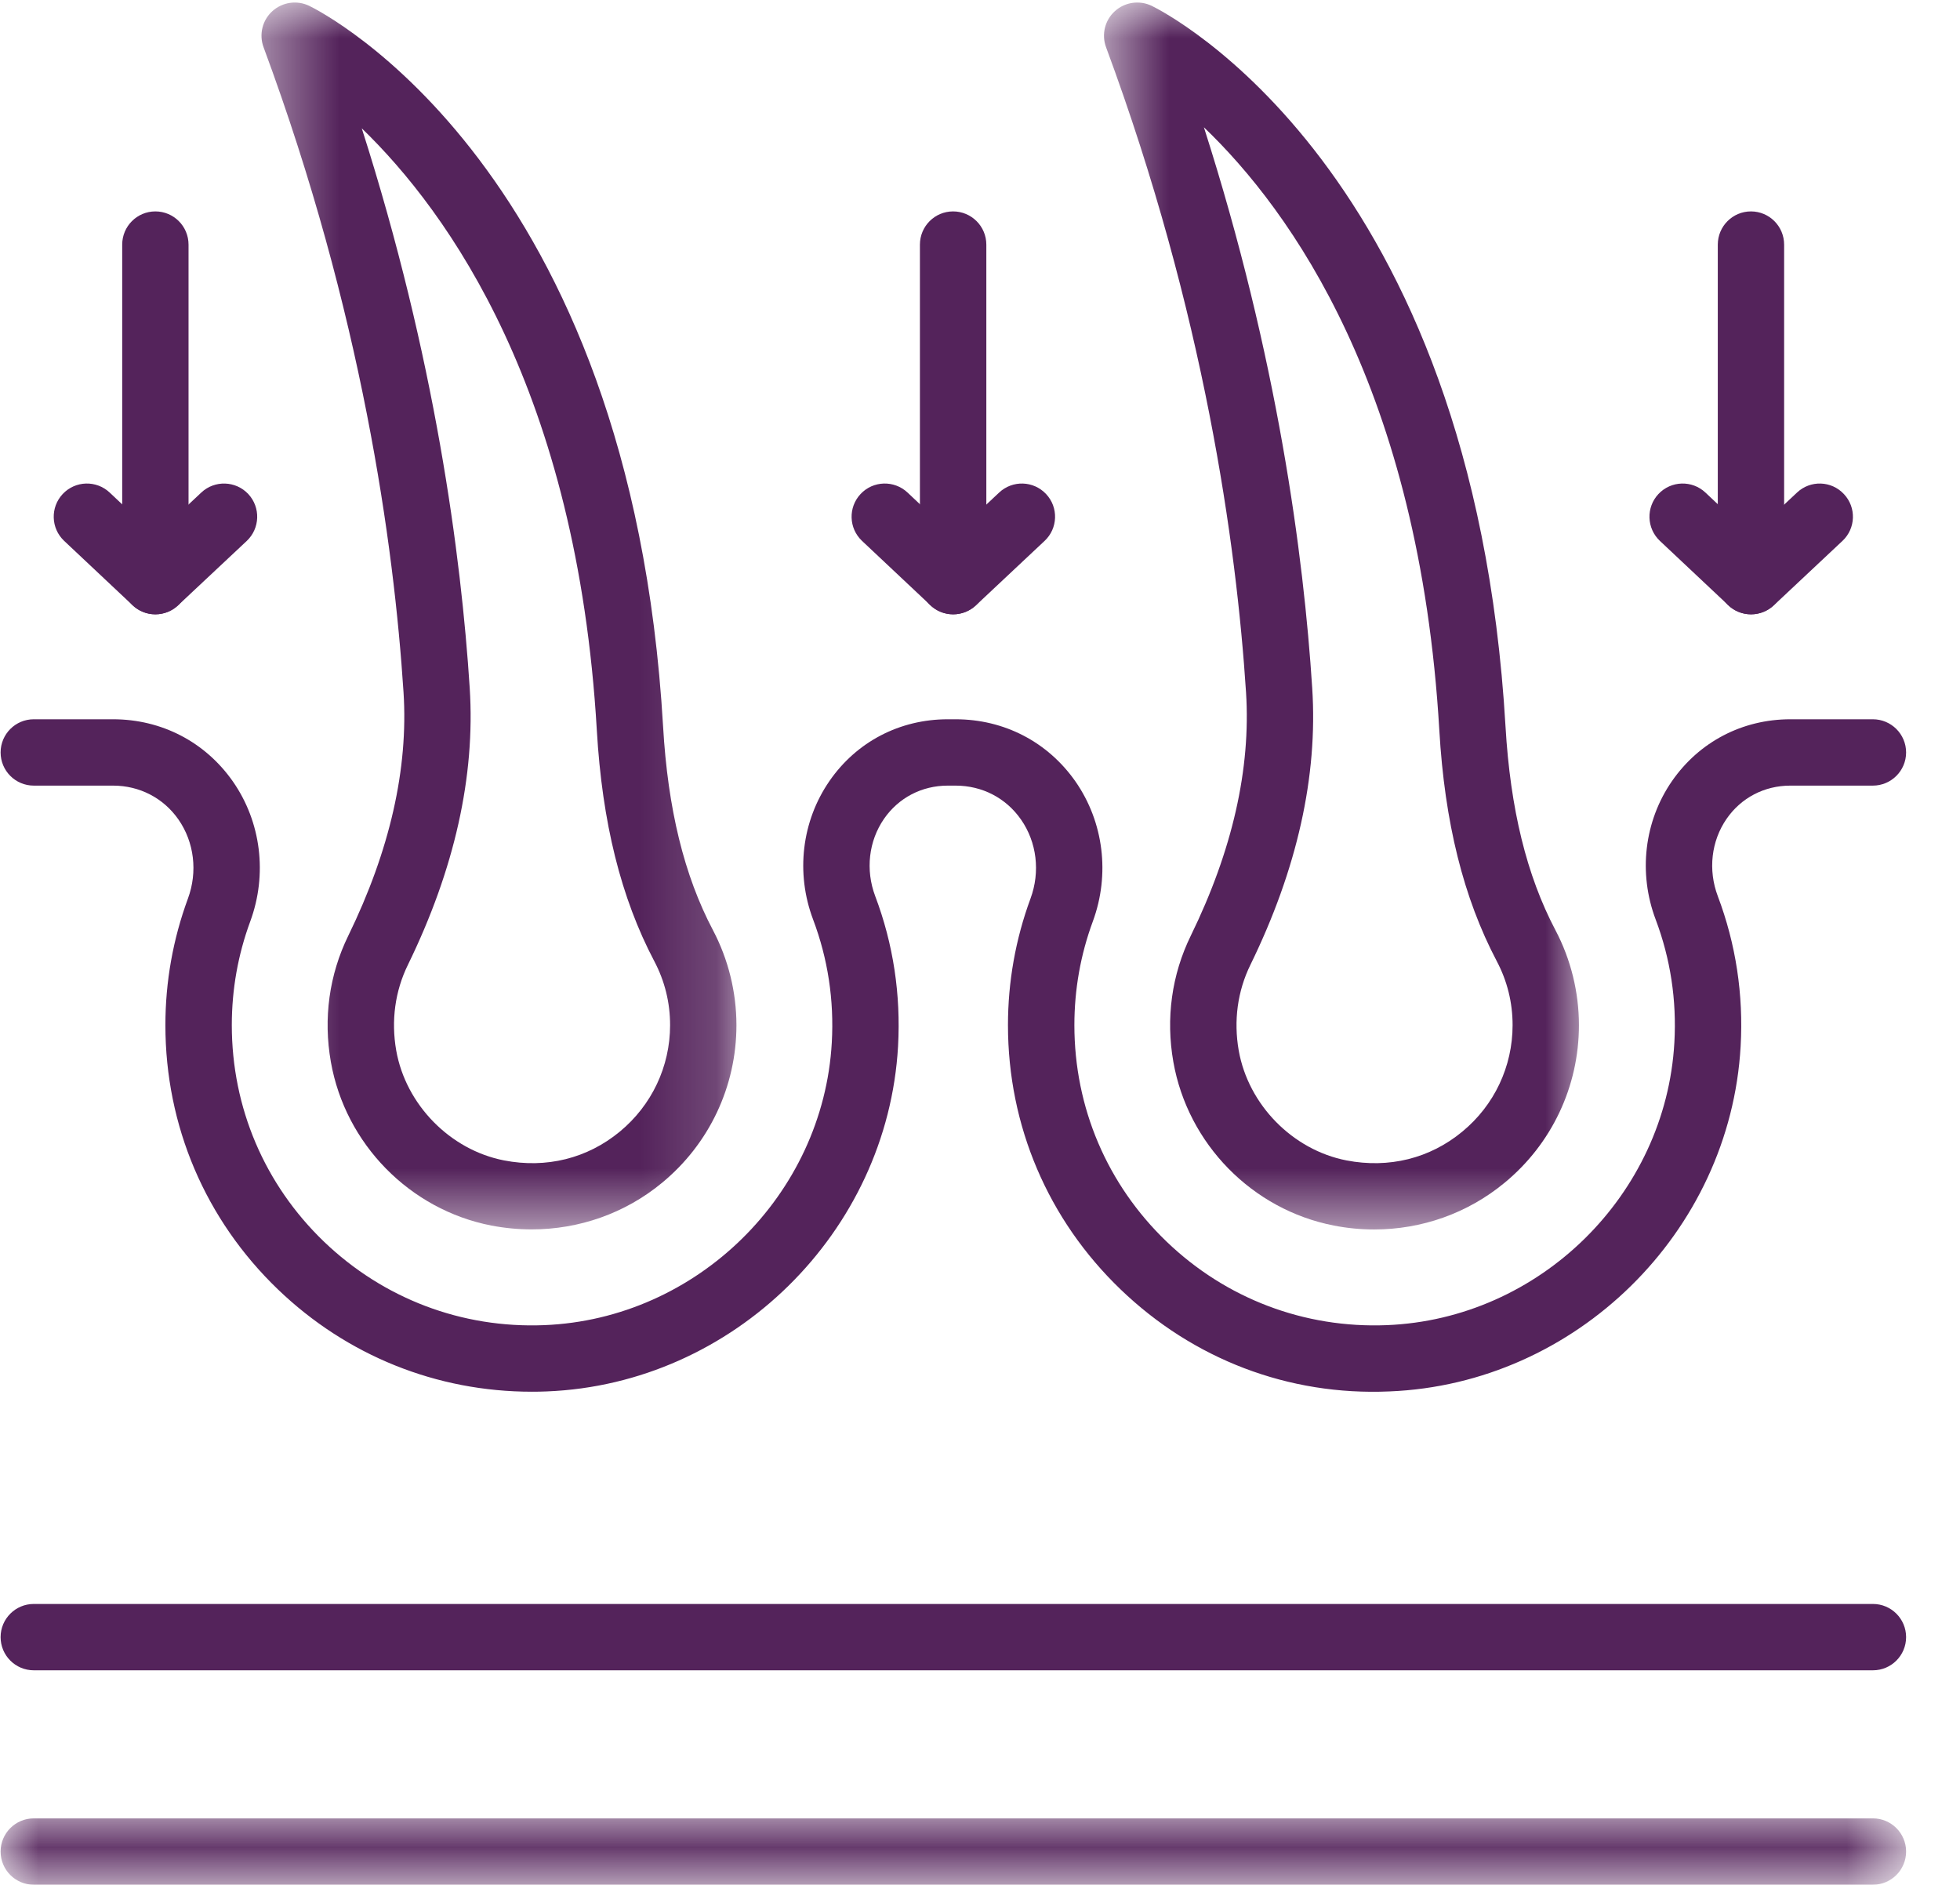
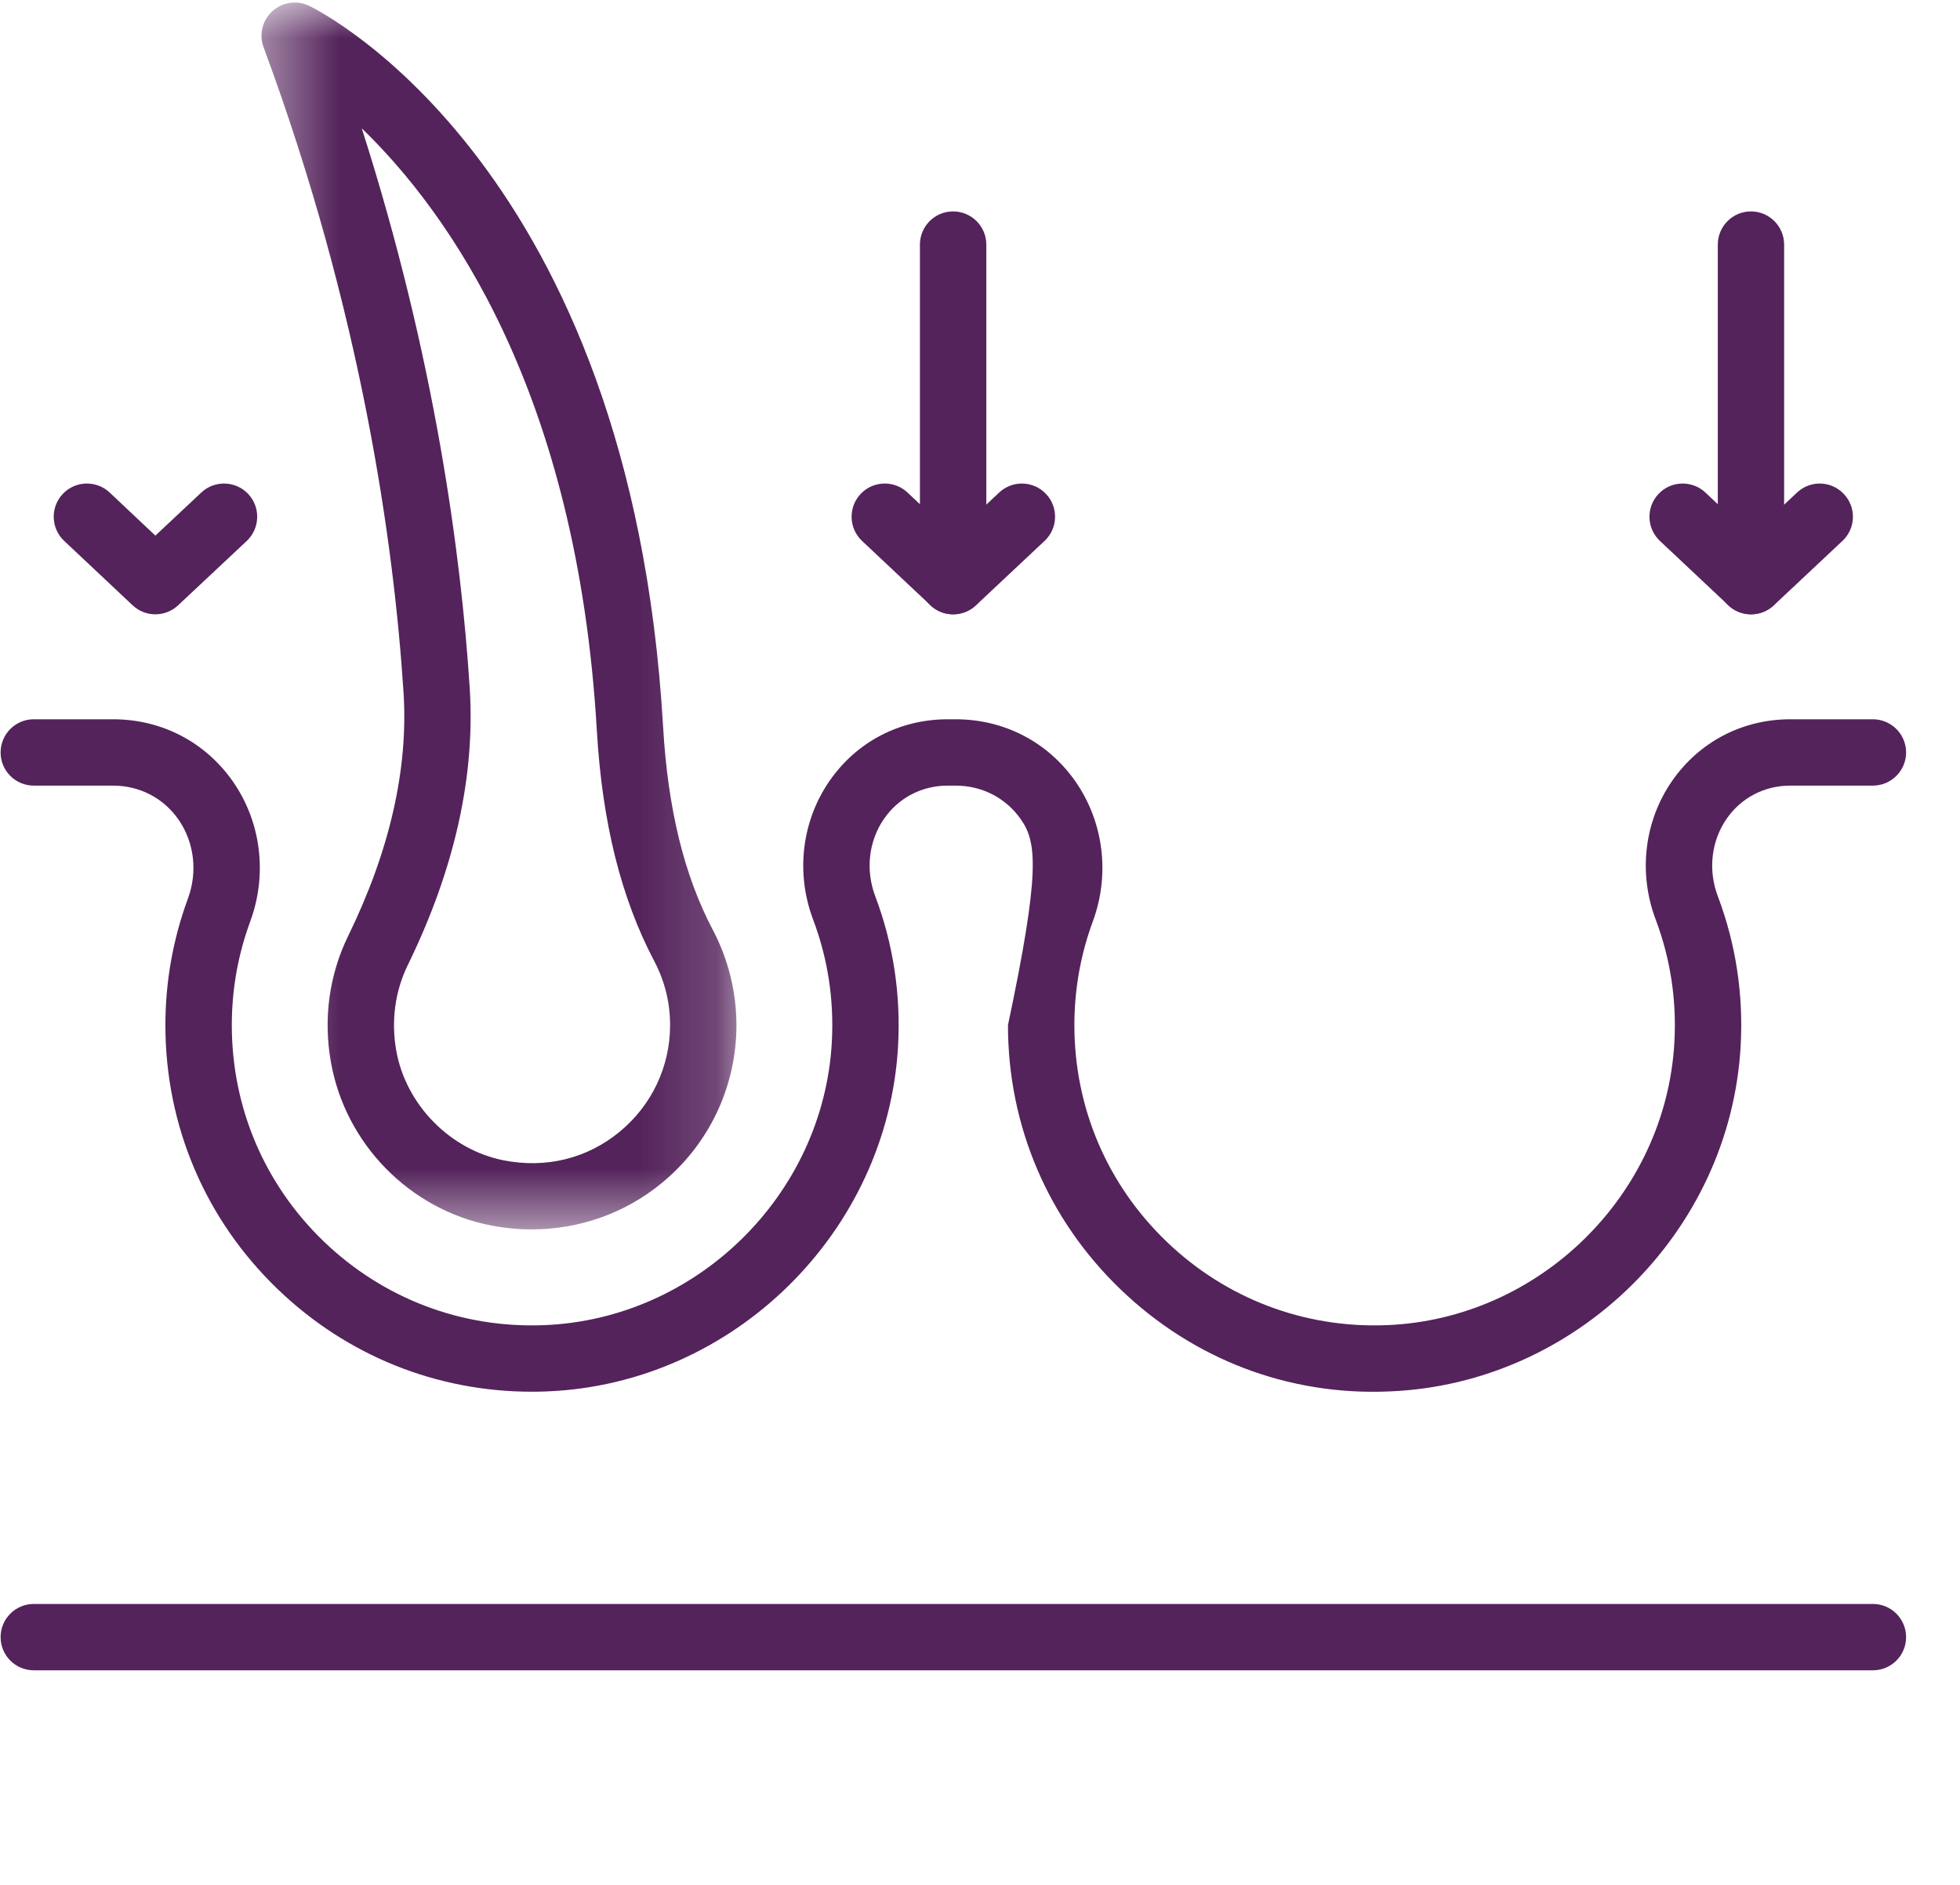
<svg xmlns="http://www.w3.org/2000/svg" width="26" height="25" viewBox="0 0 26 25" fill="none">
-   <path d="M7.056 18.459C5.792 18.459 4.602 17.981 3.687 17.102C2.724 16.177 2.194 14.932 2.194 13.597C2.194 13.02 2.295 12.456 2.493 11.918C2.624 11.563 2.577 11.171 2.367 10.869C2.168 10.584 1.851 10.42 1.5 10.42H0.448C0.205 10.42 0.008 10.223 0.008 9.98C0.008 9.737 0.205 9.54 0.448 9.54H1.5C2.144 9.54 2.723 9.841 3.09 10.366C3.464 10.903 3.55 11.597 3.319 12.223C3.157 12.662 3.075 13.124 3.075 13.597C3.075 14.69 3.509 15.71 4.297 16.468C5.086 17.225 6.126 17.62 7.219 17.576C9.244 17.495 10.92 15.849 11.034 13.828C11.066 13.265 10.982 12.716 10.786 12.196C10.553 11.579 10.635 10.892 11.003 10.359C11.363 9.838 11.935 9.54 12.573 9.54H12.676C13.321 9.54 13.9 9.841 14.267 10.366C14.641 10.904 14.727 11.598 14.496 12.223C14.334 12.662 14.252 13.124 14.252 13.597C14.252 14.69 14.686 15.71 15.475 16.468C16.263 17.225 17.304 17.62 18.396 17.576C20.422 17.495 22.097 15.849 22.211 13.828C22.243 13.265 22.159 12.716 21.963 12.196C21.73 11.579 21.811 10.892 22.18 10.359C22.541 9.839 23.113 9.54 23.75 9.54H24.844C25.087 9.54 25.285 9.737 25.285 9.98C25.285 10.223 25.087 10.42 24.844 10.42H23.75C23.406 10.42 23.098 10.58 22.904 10.86C22.7 11.155 22.656 11.539 22.787 11.886C23.027 12.521 23.129 13.192 23.09 13.877C22.951 16.346 20.904 18.357 18.431 18.455C17.091 18.514 15.827 18.027 14.865 17.102C13.902 16.177 13.371 14.932 13.371 13.597C13.371 13.02 13.472 12.455 13.67 11.918C13.801 11.563 13.754 11.171 13.544 10.87C13.345 10.584 13.029 10.42 12.676 10.42H12.573C12.229 10.42 11.921 10.58 11.727 10.86C11.523 11.155 11.479 11.539 11.61 11.886C11.85 12.521 11.951 13.191 11.913 13.877C11.773 16.346 9.727 18.357 7.254 18.455C7.188 18.458 7.121 18.459 7.056 18.459Z" fill="#54235B" />
+   <path d="M7.056 18.459C5.792 18.459 4.602 17.981 3.687 17.102C2.724 16.177 2.194 14.932 2.194 13.597C2.194 13.02 2.295 12.456 2.493 11.918C2.624 11.563 2.577 11.171 2.367 10.869C2.168 10.584 1.851 10.42 1.5 10.42H0.448C0.205 10.42 0.008 10.223 0.008 9.98C0.008 9.737 0.205 9.54 0.448 9.54H1.5C2.144 9.54 2.723 9.841 3.09 10.366C3.464 10.903 3.55 11.597 3.319 12.223C3.157 12.662 3.075 13.124 3.075 13.597C3.075 14.69 3.509 15.71 4.297 16.468C5.086 17.225 6.126 17.62 7.219 17.576C9.244 17.495 10.92 15.849 11.034 13.828C11.066 13.265 10.982 12.716 10.786 12.196C10.553 11.579 10.635 10.892 11.003 10.359C11.363 9.838 11.935 9.54 12.573 9.54H12.676C13.321 9.54 13.9 9.841 14.267 10.366C14.641 10.904 14.727 11.598 14.496 12.223C14.334 12.662 14.252 13.124 14.252 13.597C14.252 14.69 14.686 15.71 15.475 16.468C16.263 17.225 17.304 17.62 18.396 17.576C20.422 17.495 22.097 15.849 22.211 13.828C22.243 13.265 22.159 12.716 21.963 12.196C21.73 11.579 21.811 10.892 22.18 10.359C22.541 9.839 23.113 9.54 23.75 9.54H24.844C25.087 9.54 25.285 9.737 25.285 9.98C25.285 10.223 25.087 10.42 24.844 10.42H23.75C23.406 10.42 23.098 10.58 22.904 10.86C22.7 11.155 22.656 11.539 22.787 11.886C23.027 12.521 23.129 13.192 23.09 13.877C22.951 16.346 20.904 18.357 18.431 18.455C17.091 18.514 15.827 18.027 14.865 17.102C13.902 16.177 13.371 14.932 13.371 13.597C13.801 11.563 13.754 11.171 13.544 10.87C13.345 10.584 13.029 10.42 12.676 10.42H12.573C12.229 10.42 11.921 10.58 11.727 10.86C11.523 11.155 11.479 11.539 11.61 11.886C11.85 12.521 11.951 13.191 11.913 13.877C11.773 16.346 9.727 18.357 7.254 18.455C7.188 18.458 7.121 18.459 7.056 18.459Z" fill="#54235B" />
  <mask id="mask0_1220_1505" style="mask-type:luminance" maskUnits="userSpaceOnUse" x="0" y="24" width="26" height="1">
-     <path d="M0 24.109H25.293V25H0V24.109Z" fill="white" />
-   </mask>
+     </mask>
  <g mask="url(#mask0_1220_1505)">
    <path d="M24.845 24.998H0.448C0.205 24.998 0.008 24.801 0.008 24.558C0.008 24.315 0.205 24.118 0.448 24.118H24.845C25.088 24.118 25.285 24.315 25.285 24.558C25.285 24.801 25.088 24.998 24.845 24.998Z" fill="#54235B" />
  </g>
  <mask id="mask1_1220_1505" style="mask-type:luminance" maskUnits="userSpaceOnUse" x="3" y="0" width="7" height="17">
    <path d="M3.434 0H9.835V16.38H3.434V0Z" fill="white" />
  </mask>
  <g mask="url(#mask1_1220_1505)">
    <path d="M7.053 16.306C6.875 16.306 6.696 16.289 6.518 16.255C5.436 16.045 4.581 15.173 4.389 14.085C4.287 13.507 4.367 12.928 4.62 12.411C5.171 11.282 5.418 10.196 5.353 9.183C5.226 7.224 4.802 4.149 3.496 0.626C3.434 0.458 3.48 0.268 3.613 0.148C3.747 0.027 3.94 -0 4.101 0.077C4.275 0.162 8.364 2.228 8.796 9.634C8.859 10.73 9.076 11.614 9.458 12.338C9.661 12.723 9.769 13.159 9.769 13.597C9.769 14.409 9.409 15.172 8.781 15.689C8.292 16.093 7.682 16.306 7.053 16.306ZM4.799 1.702C5.772 4.743 6.118 7.37 6.231 9.126C6.306 10.294 6.03 11.529 5.411 12.797C5.24 13.146 5.187 13.538 5.256 13.933C5.383 14.652 5.971 15.252 6.686 15.391C7.247 15.5 7.791 15.365 8.221 15.01C8.645 14.661 8.889 14.146 8.889 13.597C8.889 13.297 8.818 13.011 8.679 12.748C8.679 12.748 8.679 12.748 8.679 12.748C8.238 11.911 7.988 10.909 7.917 9.685C7.655 5.201 5.954 2.819 4.799 1.702Z" fill="#54235B" />
  </g>
  <mask id="mask2_1220_1505" style="mask-type:luminance" maskUnits="userSpaceOnUse" x="14" y="0" width="7" height="17">
    <path d="M14.598 0H20.999V16.38H14.598V0Z" fill="white" />
  </mask>
  <g mask="url(#mask2_1220_1505)">
-     <path d="M18.229 16.307C18.051 16.307 17.872 16.29 17.694 16.255C16.612 16.045 15.757 15.173 15.565 14.085C15.463 13.507 15.543 12.928 15.796 12.411C16.348 11.282 16.594 10.196 16.529 9.183C16.402 7.225 15.978 4.151 14.672 0.626C14.61 0.458 14.656 0.268 14.789 0.148C14.922 0.027 15.116 -0 15.277 0.077C15.451 0.162 19.539 2.228 19.971 9.634C20.035 10.73 20.252 11.614 20.634 12.338C20.837 12.723 20.945 13.159 20.945 13.597C20.945 14.41 20.585 15.172 19.957 15.689C19.468 16.093 18.858 16.307 18.229 16.307ZM15.97 1.688C16.947 4.736 17.294 7.368 17.407 9.127C17.483 10.294 17.207 11.529 16.587 12.797C16.416 13.146 16.363 13.538 16.432 13.933C16.559 14.653 17.147 15.252 17.861 15.391C18.424 15.5 18.968 15.365 19.397 15.01C19.822 14.661 20.065 14.146 20.065 13.597C20.065 13.297 19.994 13.011 19.855 12.748C19.855 12.748 19.855 12.748 19.855 12.748C19.414 11.911 19.164 10.909 19.093 9.685C18.829 5.168 17.125 2.794 15.97 1.688Z" fill="#54235B" />
-   </g>
+     </g>
  <path d="M2.06 8.148C1.952 8.148 1.844 8.108 1.759 8.028L0.851 7.174C0.674 7.007 0.666 6.729 0.832 6.552C1 6.374 1.278 6.367 1.455 6.533L2.061 7.104L2.671 6.532C2.847 6.367 3.126 6.375 3.293 6.552C3.459 6.73 3.45 7.008 3.273 7.175L2.362 8.029C2.277 8.108 2.169 8.148 2.06 8.148Z" fill="#54235B" />
-   <path d="M2.061 8.148C1.818 8.148 1.621 7.951 1.621 7.708V3.245C1.621 3.001 1.818 2.804 2.061 2.804C2.304 2.804 2.501 3.001 2.501 3.245V7.708C2.501 7.951 2.304 8.148 2.061 8.148Z" fill="#54235B" />
  <path d="M12.645 8.148C12.536 8.148 12.428 8.108 12.343 8.028L11.435 7.174C11.258 7.007 11.25 6.729 11.416 6.552C11.583 6.374 11.862 6.367 12.039 6.533L12.645 7.104L13.254 6.533C13.432 6.366 13.71 6.375 13.877 6.553C14.043 6.73 14.034 7.008 13.857 7.174L12.946 8.029C12.861 8.108 12.753 8.148 12.645 8.148Z" fill="#54235B" />
  <path d="M12.643 8.148C12.4 8.148 12.203 7.951 12.203 7.708V3.245C12.203 3.001 12.4 2.804 12.643 2.804C12.886 2.804 13.084 3.001 13.084 3.245V7.708C13.084 7.951 12.886 8.148 12.643 8.148Z" fill="#54235B" />
  <path d="M23.229 8.148C23.12 8.148 23.012 8.108 22.927 8.028L22.019 7.174C21.842 7.007 21.834 6.729 22 6.552C22.168 6.374 22.446 6.367 22.623 6.533L23.229 7.104L23.838 6.533C24.015 6.366 24.294 6.375 24.46 6.553C24.627 6.73 24.618 7.008 24.441 7.174L23.53 8.029C23.445 8.108 23.337 8.148 23.229 8.148Z" fill="#54235B" />
  <path d="M23.227 8.148C22.984 8.148 22.787 7.951 22.787 7.708V3.245C22.787 3.001 22.984 2.804 23.227 2.804C23.47 2.804 23.667 3.001 23.667 3.245V7.708C23.667 7.951 23.47 8.148 23.227 8.148Z" fill="#54235B" />
  <path d="M24.845 22.154H0.448C0.205 22.154 0.008 21.957 0.008 21.714C0.008 21.471 0.205 21.274 0.448 21.274H24.845C25.088 21.274 25.285 21.471 25.285 21.714C25.285 21.957 25.088 22.154 24.845 22.154Z" fill="#54235B" />
</svg>